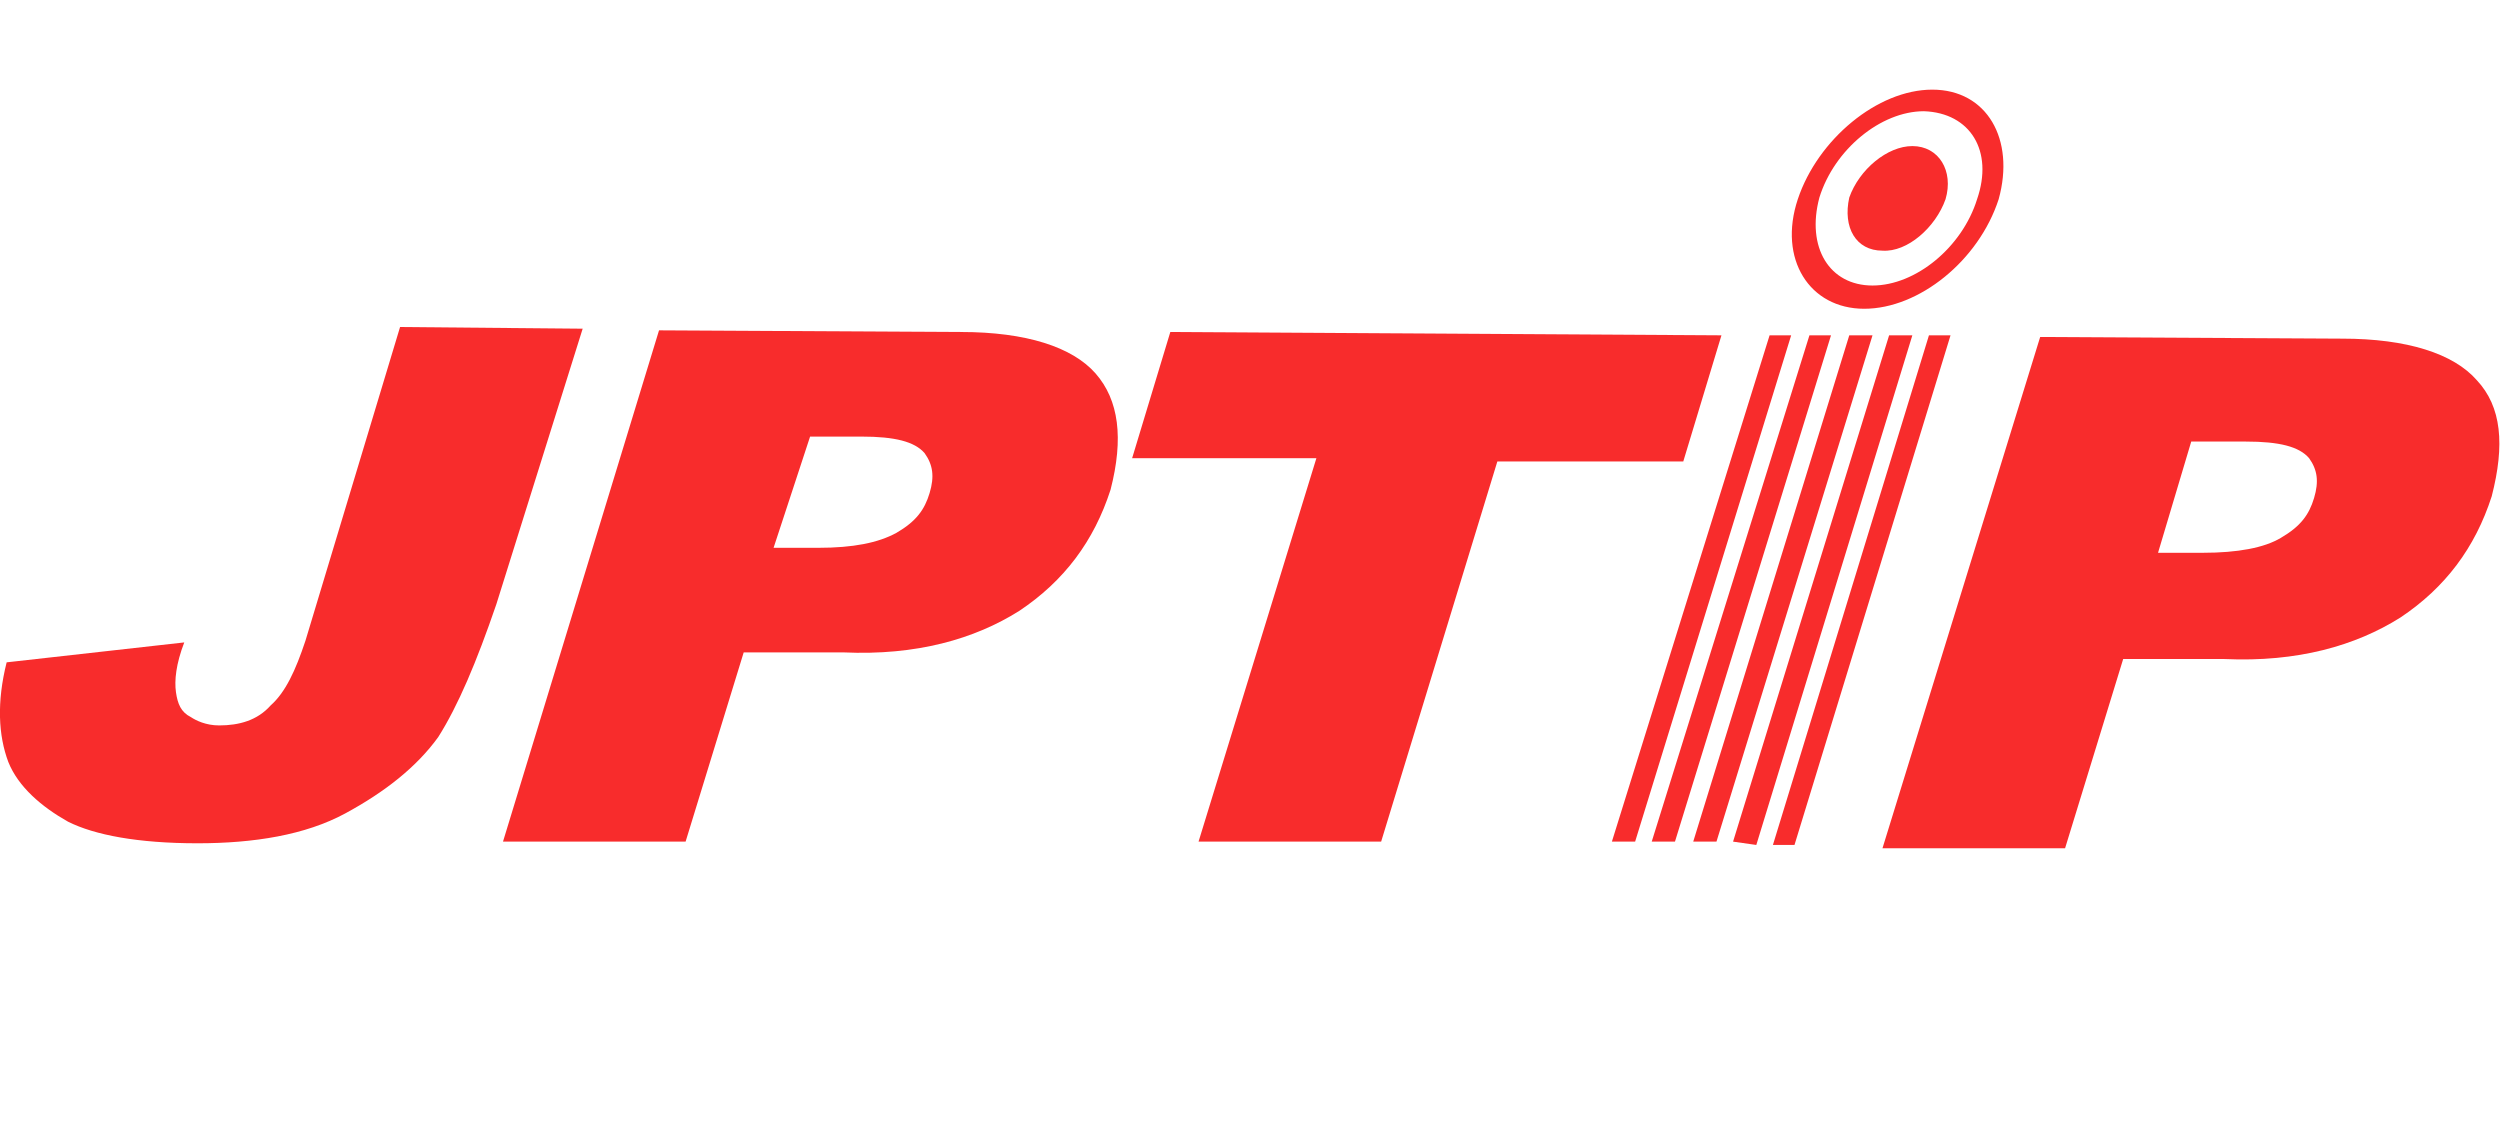
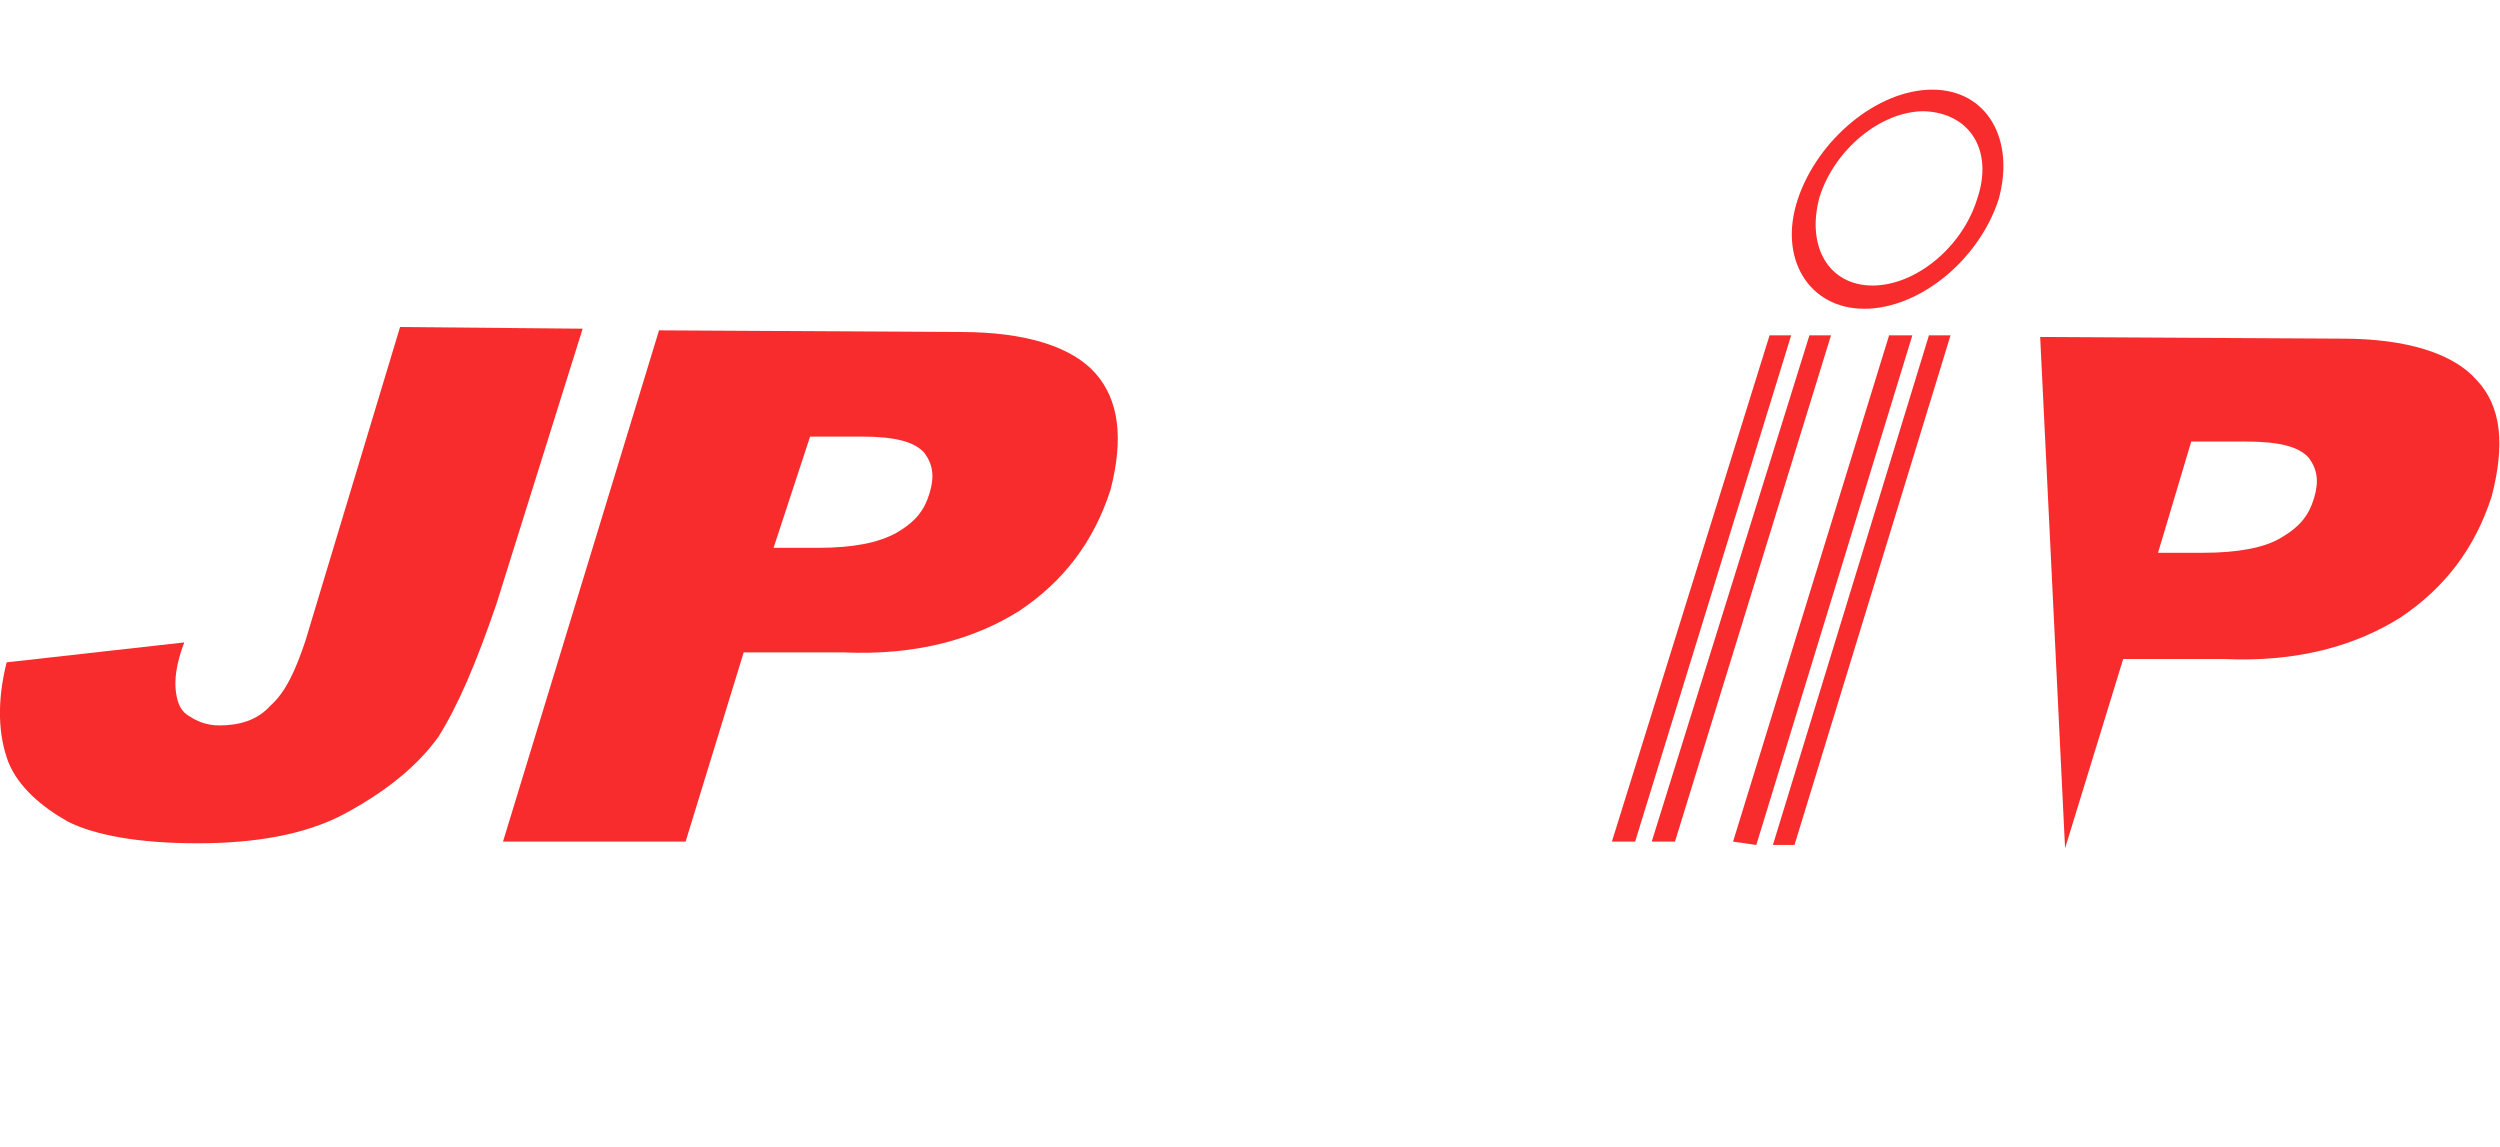
<svg xmlns="http://www.w3.org/2000/svg" version="1.1" id="圖層_1" x="0px" y="0px" viewBox="0 0 150.6 69.1" style="enable-background:new 0 0 150.6 69.1;" xml:space="preserve">
  <style type="text/css">
	.st0{fill:#FFFFFF;}
	.st1{fill:#F82C2C;}
</style>
  <g>
    <g>
      <g>
        <path class="st1" d="M24.1,19.7l11,0.1l-5.2,16.6c-1.2,3.5-2.3,6.1-3.5,8c-1.3,1.8-3.2,3.3-5.6,4.6c-2.4,1.3-5.5,1.8-8.9,1.8     c-3.6,0-6.2-0.5-7.8-1.3c-1.6-0.9-3-2.1-3.6-3.6c-0.6-1.6-0.7-3.6-0.1-6l10.7-1.2c-0.5,1.3-0.6,2.3-0.5,3     c0.1,0.7,0.3,1.2,0.9,1.5c0.3,0.2,0.9,0.5,1.7,0.5c1.2,0,2.3-0.3,3.1-1.2c0.9-0.8,1.5-2.1,2.1-3.9L24.1,19.7z" />
        <path class="st1" d="M39.7,19.9L57.9,20c3.9,0,6.7,0.9,8.1,2.5c1.4,1.6,1.7,3.9,0.9,7c-1,3.1-2.8,5.5-5.5,7.3     c-2.7,1.7-6.2,2.7-10.6,2.5h-6l-3.5,11.4h-11L39.7,19.9z M46.6,33h2.7c2.1,0,3.6-0.3,4.7-0.9c1.2-0.7,1.7-1.4,2-2.4     c0.3-1,0.2-1.7-0.3-2.4c-0.6-0.7-1.8-1-3.8-1h-3.1L46.6,33z" />
-         <path class="st1" d="M70.5,20l33.2,0.2l-2.3,7.6H90.2l-7,22.9h-11l7.1-23.1H68.2L70.5,20z" />
-         <path class="st1" d="M122.9,20.3l18.2,0.1c3.9,0,6.7,0.9,8.1,2.5c1.5,1.6,1.7,3.9,0.9,7c-1,3.1-2.8,5.5-5.5,7.3     c-2.7,1.7-6.2,2.7-10.6,2.5h-6.1l-3.5,11.4h-11L122.9,20.3z M130,33.3h2.7c2.1,0,3.7-0.3,4.7-0.9c1.2-0.7,1.7-1.4,2-2.4     c0.3-1,0.2-1.7-0.3-2.4c-0.6-0.7-1.8-1-3.8-1H132L130,33.3z" />
+         <path class="st1" d="M122.9,20.3l18.2,0.1c3.9,0,6.7,0.9,8.1,2.5c1.5,1.6,1.7,3.9,0.9,7c-1,3.1-2.8,5.5-5.5,7.3     c-2.7,1.7-6.2,2.7-10.6,2.5h-6.1l-3.5,11.4L122.9,20.3z M130,33.3h2.7c2.1,0,3.7-0.3,4.7-0.9c1.2-0.7,1.7-1.4,2-2.4     c0.3-1,0.2-1.7-0.3-2.4c-0.6-0.7-1.8-1-3.8-1H132L130,33.3z" />
      </g>
      <g>
        <g>
          <polygon class="st1" points="109,20.2 99.5,50.7 100.9,50.7 110.3,20.2     " />
          <polygon class="st1" points="106.6,20.2 97.1,50.7 98.5,50.7 107.9,20.2     " />
          <polygon class="st1" points="113.8,20.2 104.4,50.7 105.8,50.9 115.2,20.2     " />
-           <polygon class="st1" points="111.4,20.2 102,50.7 103.4,50.7 112.8,20.2     " />
          <polygon class="st1" points="117.5,20.2 116.2,20.2 106.8,50.9 108.1,50.9     " />
        </g>
        <g>
          <path class="st1" d="M116.4,5.4c-3.3,0-6.9,3-8.1,6.6c-1.2,3.6,0.7,6.6,4,6.6c3.3,0,6.9-2.9,8.1-6.6      C121.4,8.4,119.7,5.4,116.4,5.4z M119.1,12c-0.9,2.9-3.7,5.2-6.3,5.2s-4-2.3-3.2-5.3c0.9-2.9,3.7-5.2,6.3-5.2      C118.7,6.8,120.1,9.1,119.1,12z" />
-           <path class="st1" d="M117.2,12c-0.6,1.7-2.3,3.2-3.8,3.1c-1.6,0-2.4-1.4-2-3.2c0.6-1.7,2.3-3.1,3.8-3.1      C116.8,8.8,117.7,10.3,117.2,12z" />
        </g>
      </g>
    </g>
  </g>
</svg>